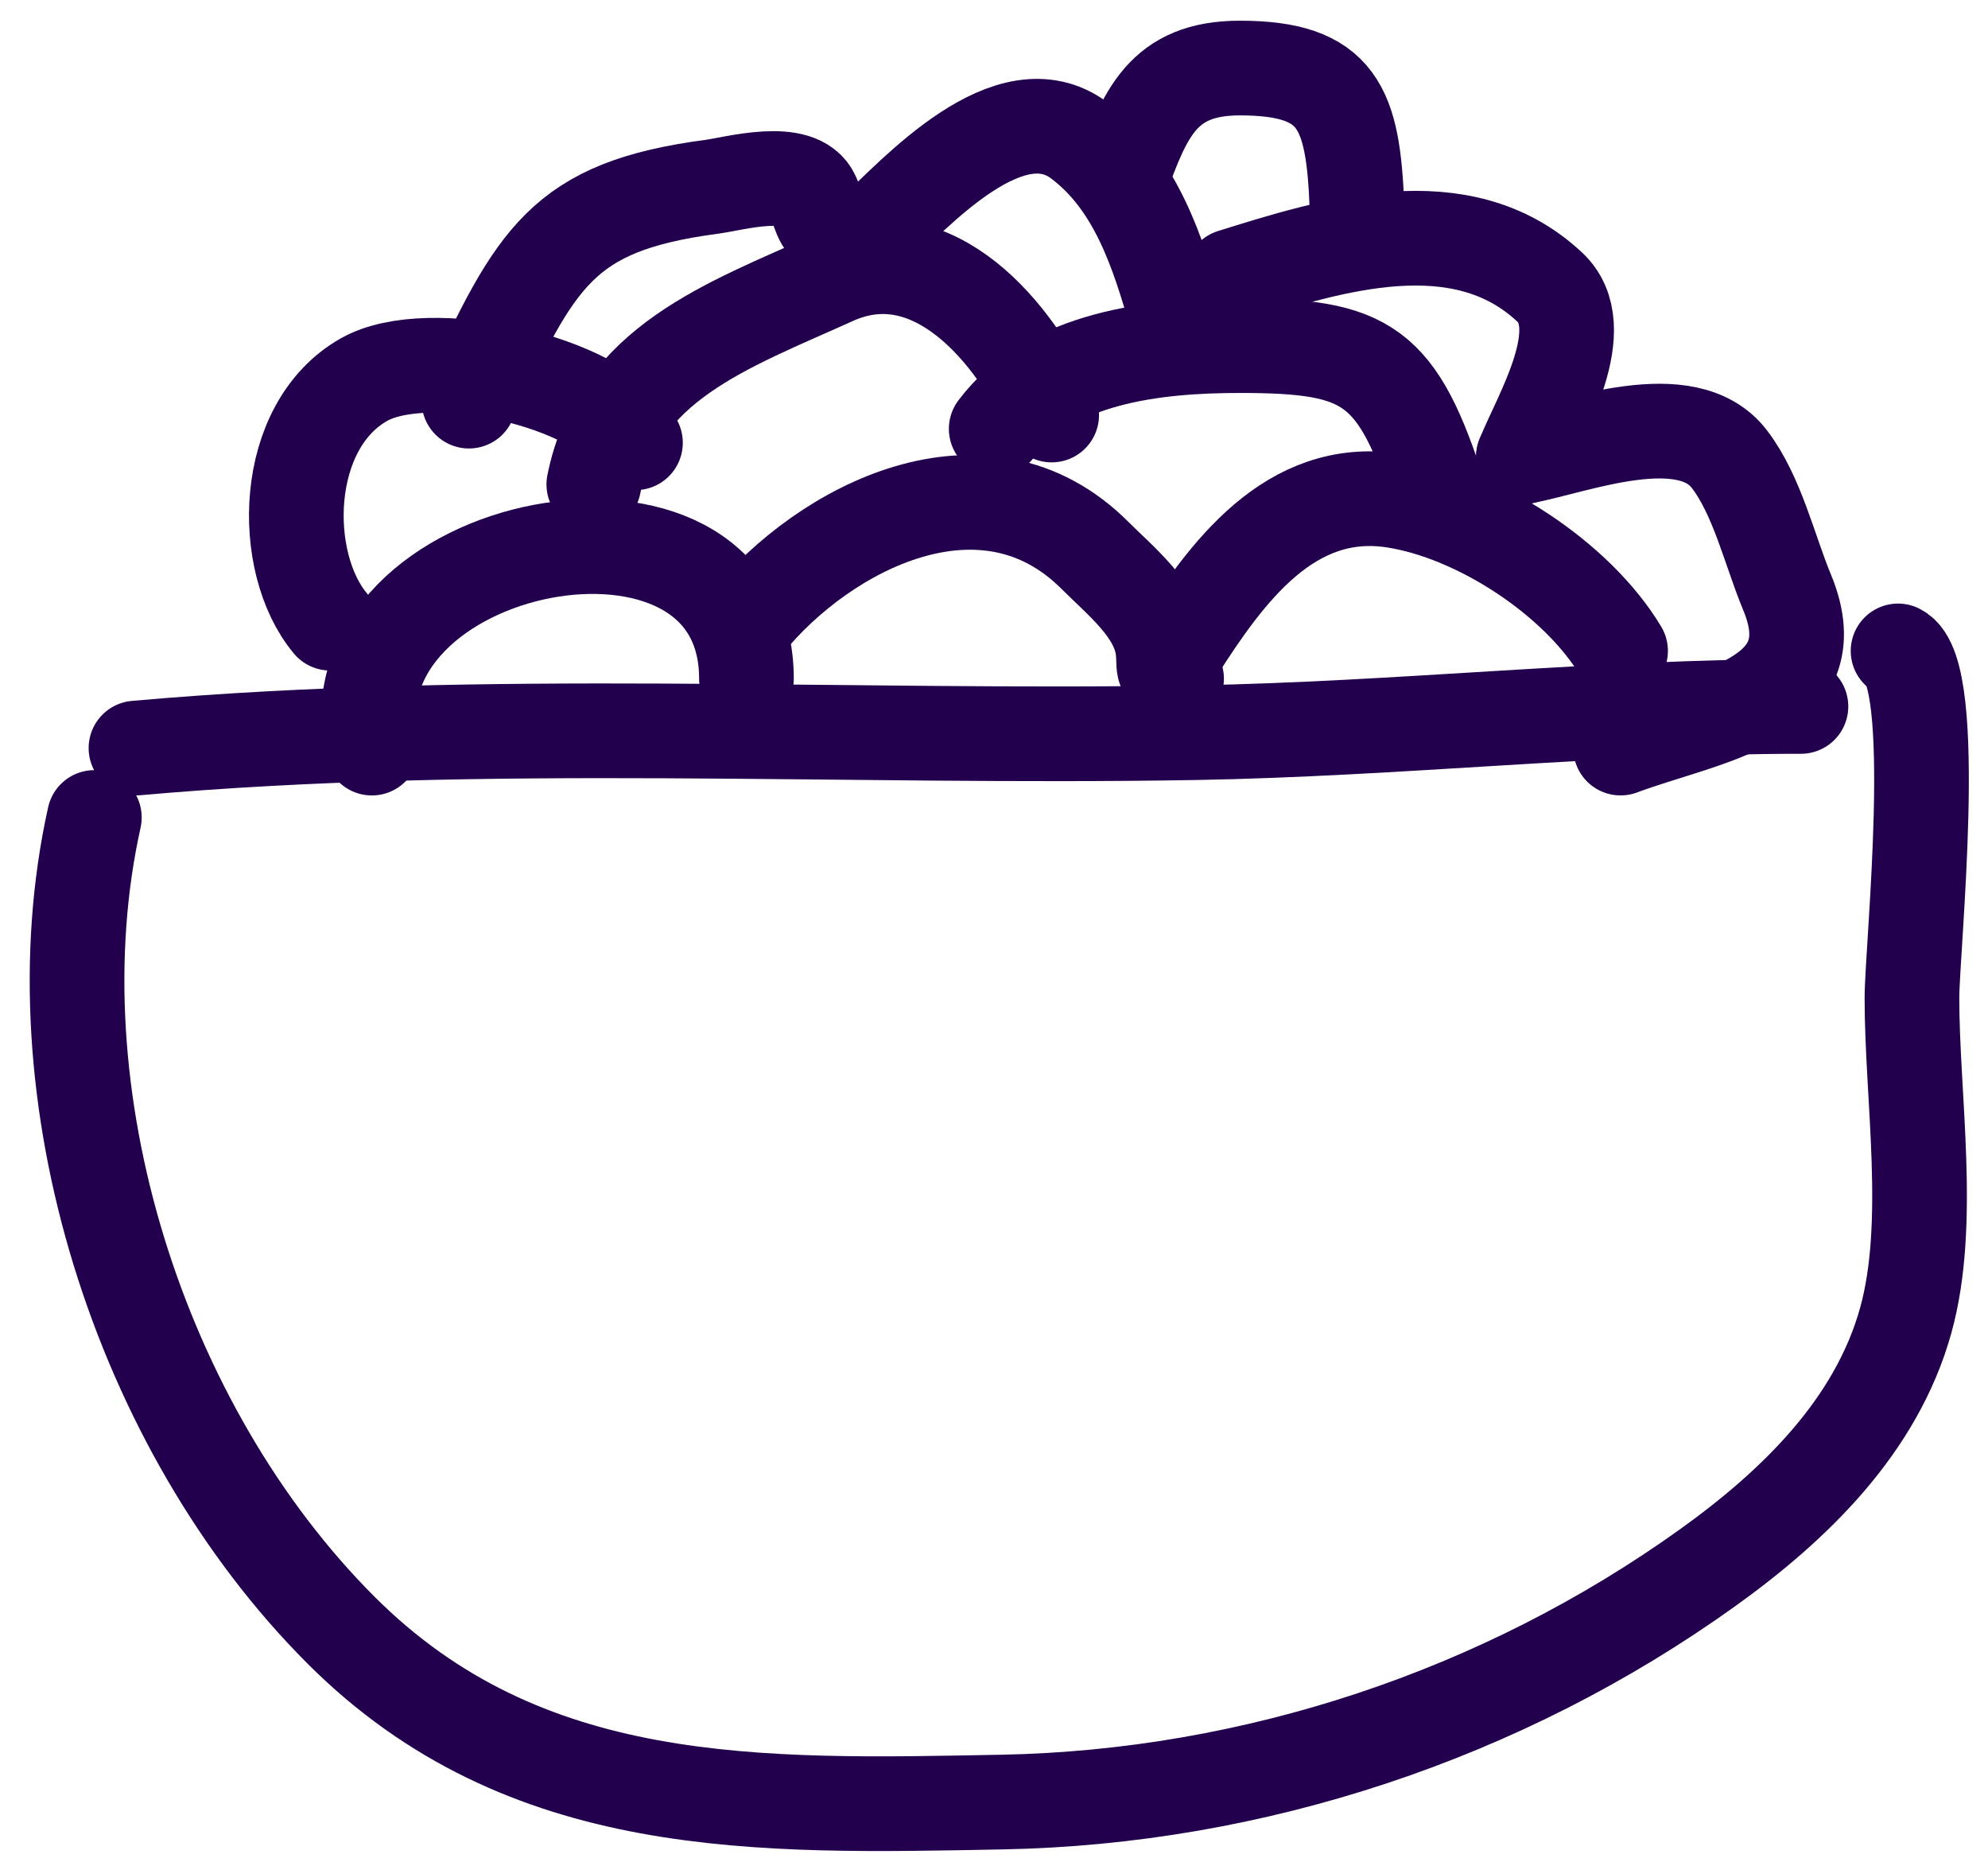
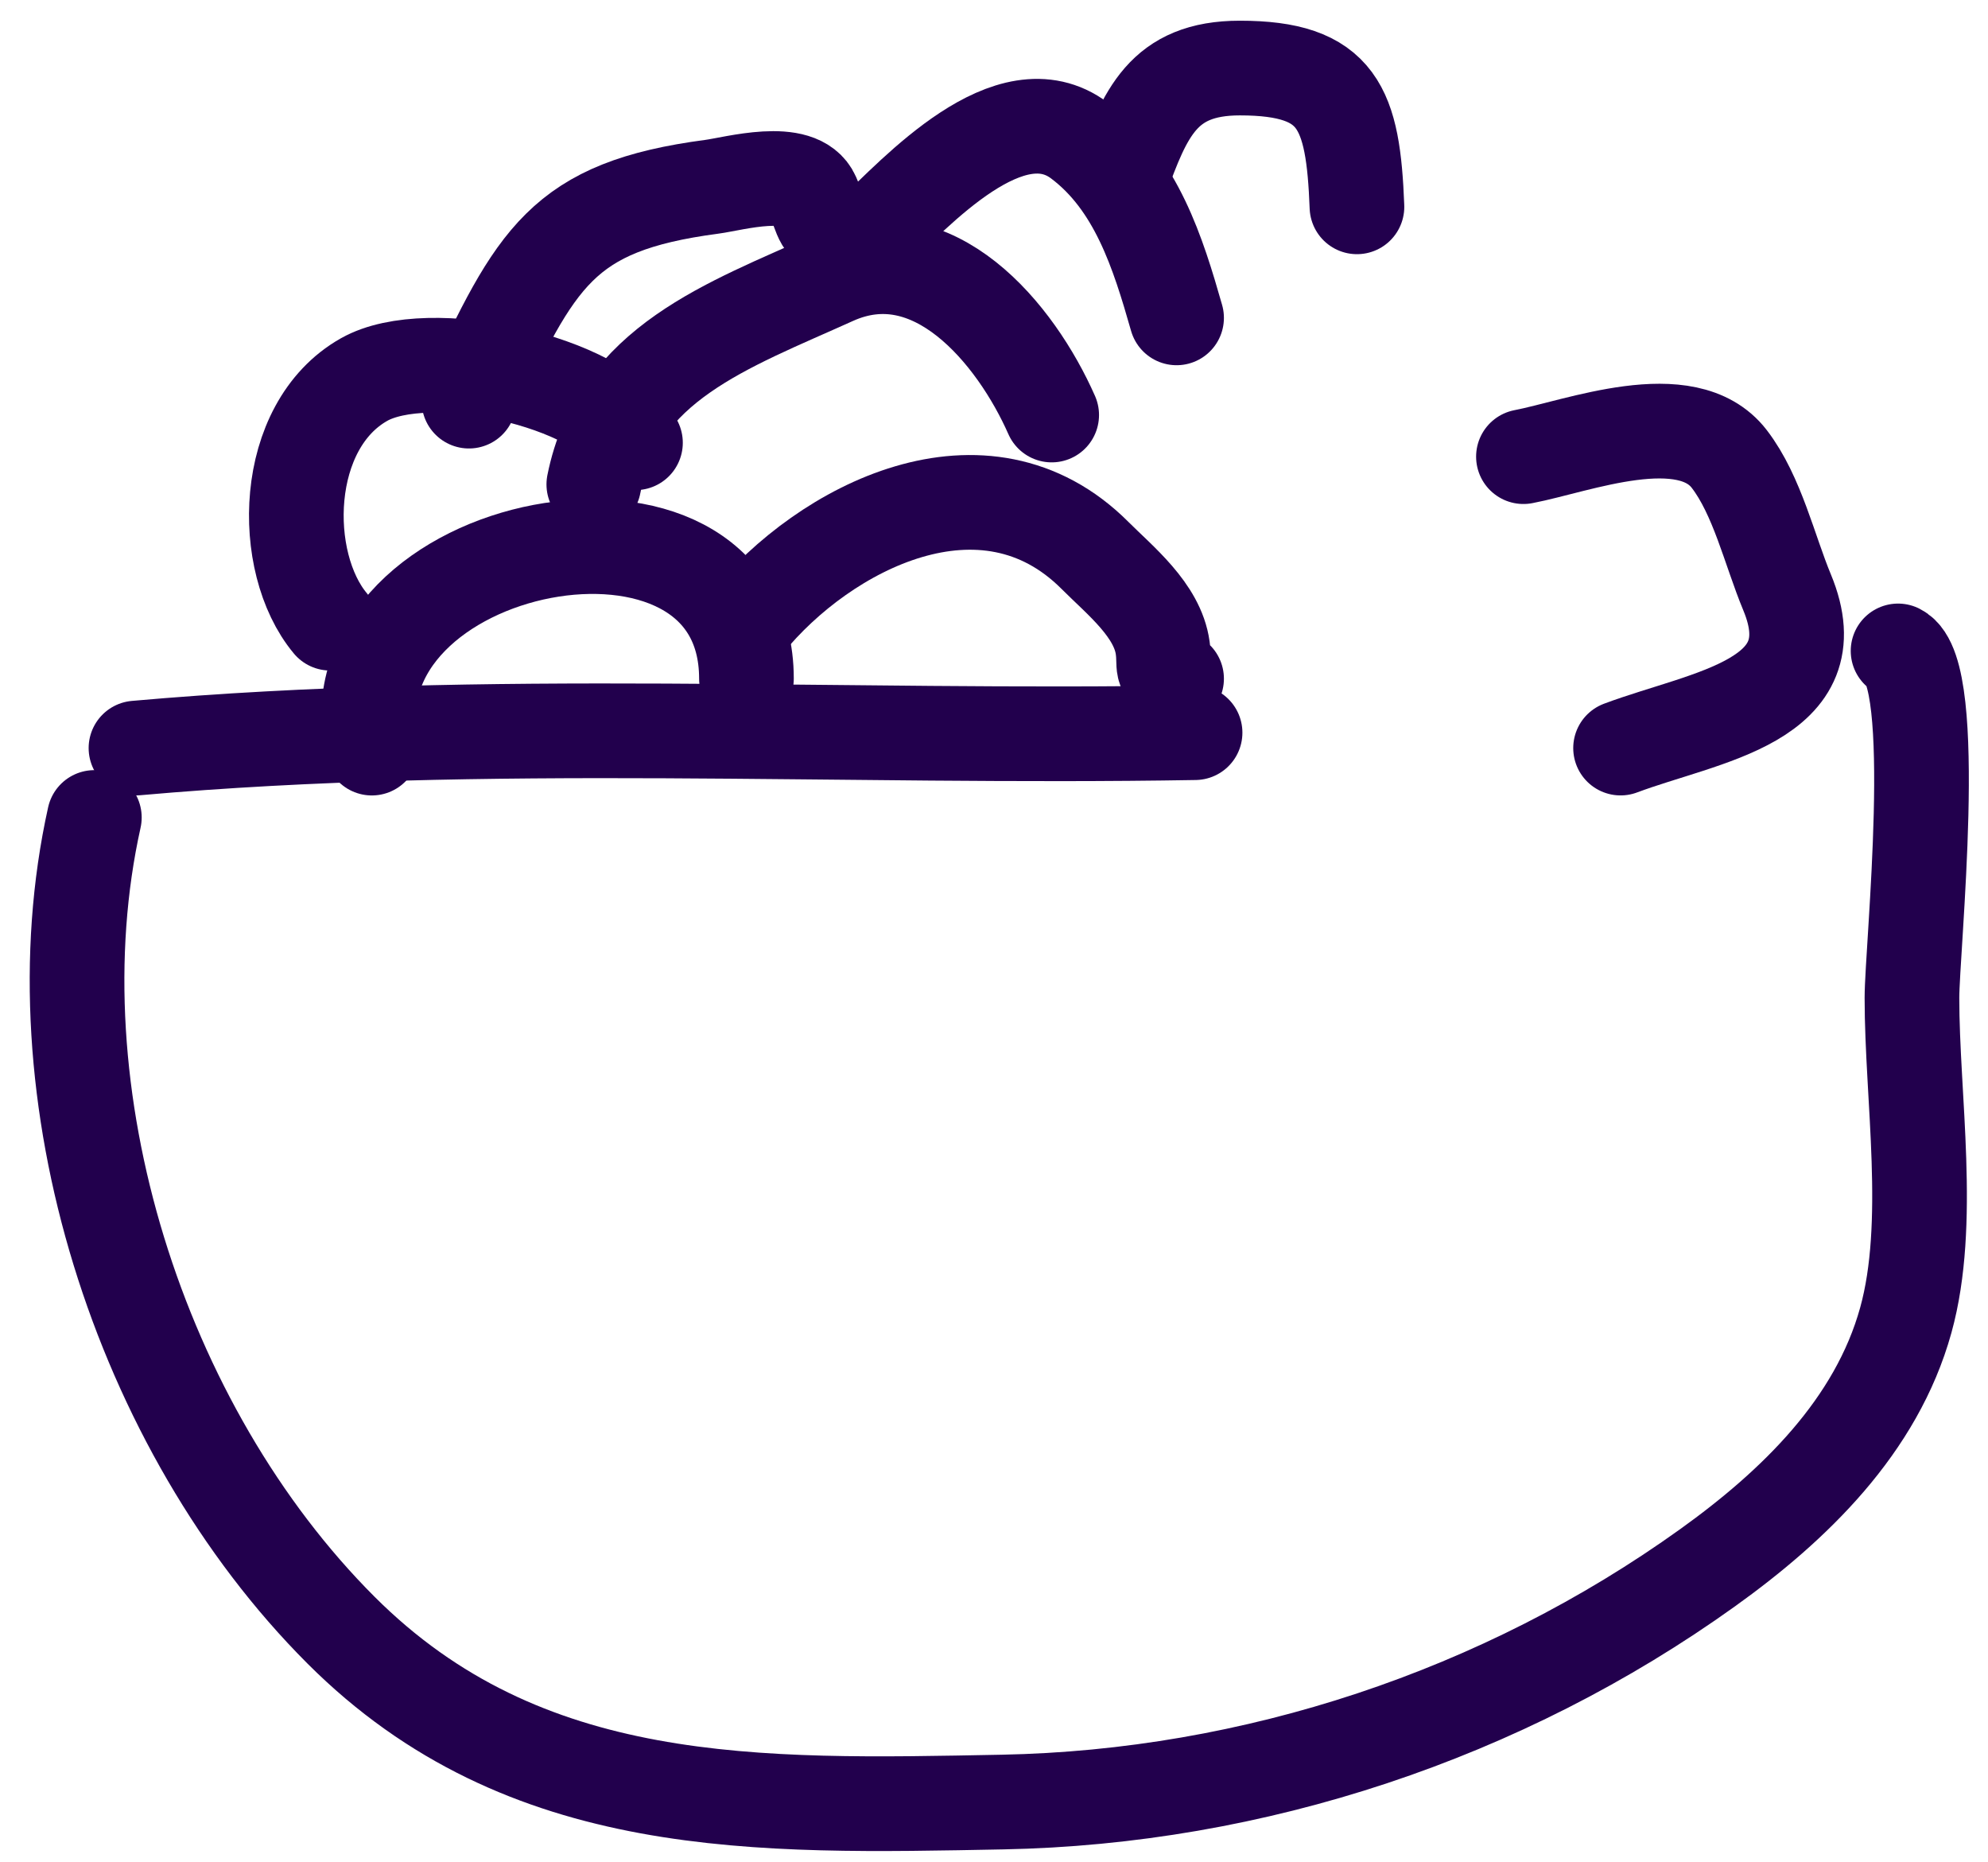
<svg xmlns="http://www.w3.org/2000/svg" width="63" height="59" viewBox="0 0 63 59" fill="none">
-   <path d="M4.309 23.701C15.443 22.712 26.708 23.405 37.872 23.213C44.282 23.102 50.665 22.382 57.072 22.382" stroke="#22004D" stroke-width="3" stroke-linecap="round" />
+   <path d="M4.309 23.701C15.443 22.712 26.708 23.405 37.872 23.213" stroke="#22004D" stroke-width="3" stroke-linecap="round" />
  <path d="M2.99 25.9C1.051 34.622 4.393 45.233 10.806 51.647C16.628 57.468 24.025 57.241 31.765 57.094C39.724 56.942 47.611 54.333 54.117 49.668C56.856 47.704 59.464 45.188 60.395 41.827C61.245 38.756 60.59 34.784 60.59 31.616C60.59 30.087 61.507 21.302 60.15 20.623" stroke="#22004D" stroke-width="3" stroke-linecap="round" />
  <path d="M11.784 23.702C10.359 17.053 23.655 14.467 23.655 21.503" stroke="#22004D" stroke-width="3" stroke-linecap="round" />
  <path d="M23.655 19.744C26.129 16.699 31.192 14.09 34.697 17.594C35.495 18.393 36.681 19.329 36.846 20.526C36.932 21.146 36.739 21.229 37.286 21.503" stroke="#22004D" stroke-width="3" stroke-linecap="round" />
-   <path d="M37.286 20.623C38.861 18.149 40.874 15.352 44.175 15.86C46.843 16.271 49.987 18.34 51.356 20.623" stroke="#22004D" stroke-width="3" stroke-linecap="round" />
-   <path d="M45.641 15.787C44.291 11.525 43.344 10.95 39.289 10.95C36.599 10.95 33.278 11.311 31.57 13.588" stroke="#22004D" stroke-width="3" stroke-linecap="round" />
  <path d="M33.328 13.149C32.19 10.573 29.569 7.376 26.415 8.801C23.056 10.318 19.585 11.512 18.818 15.347" stroke="#22004D" stroke-width="3" stroke-linecap="round" />
  <path d="M20.138 14.028C18.987 12.056 13.585 10.871 11.539 12.025C8.927 13.499 8.859 17.817 10.464 19.744" stroke="#22004D" stroke-width="3" stroke-linecap="round" />
  <path d="M14.861 12.709C16.991 8.153 17.799 6.546 22.556 5.918C23.261 5.825 25.325 5.232 25.756 6.211C26.071 6.927 25.969 7.178 26.733 7.433" stroke="#22004D" stroke-width="3" stroke-linecap="round" />
  <path d="M27.612 7.433C29.037 6.085 32.008 2.803 34.208 4.453C36.014 5.808 36.699 8.018 37.286 10.071" stroke="#22004D" stroke-width="3" stroke-linecap="round" />
-   <path d="M39.045 8.752C42.198 7.767 46.302 6.469 49.109 9.094C50.501 10.395 48.815 13.127 48.279 14.468" stroke="#22004D" stroke-width="3" stroke-linecap="round" />
  <path d="M48.278 14.468C49.988 14.142 53.446 12.781 54.8 14.541C55.688 15.695 56.079 17.436 56.633 18.767C58.073 22.234 54.045 22.693 51.356 23.701" stroke="#22004D" stroke-width="3" stroke-linecap="round" />
  <path d="M43.002 6.553C42.881 3.413 42.41 2.156 39.289 2.156C36.855 2.156 36.287 3.586 35.527 5.674" stroke="#22004D" stroke-width="3" stroke-linecap="round" />
</svg>